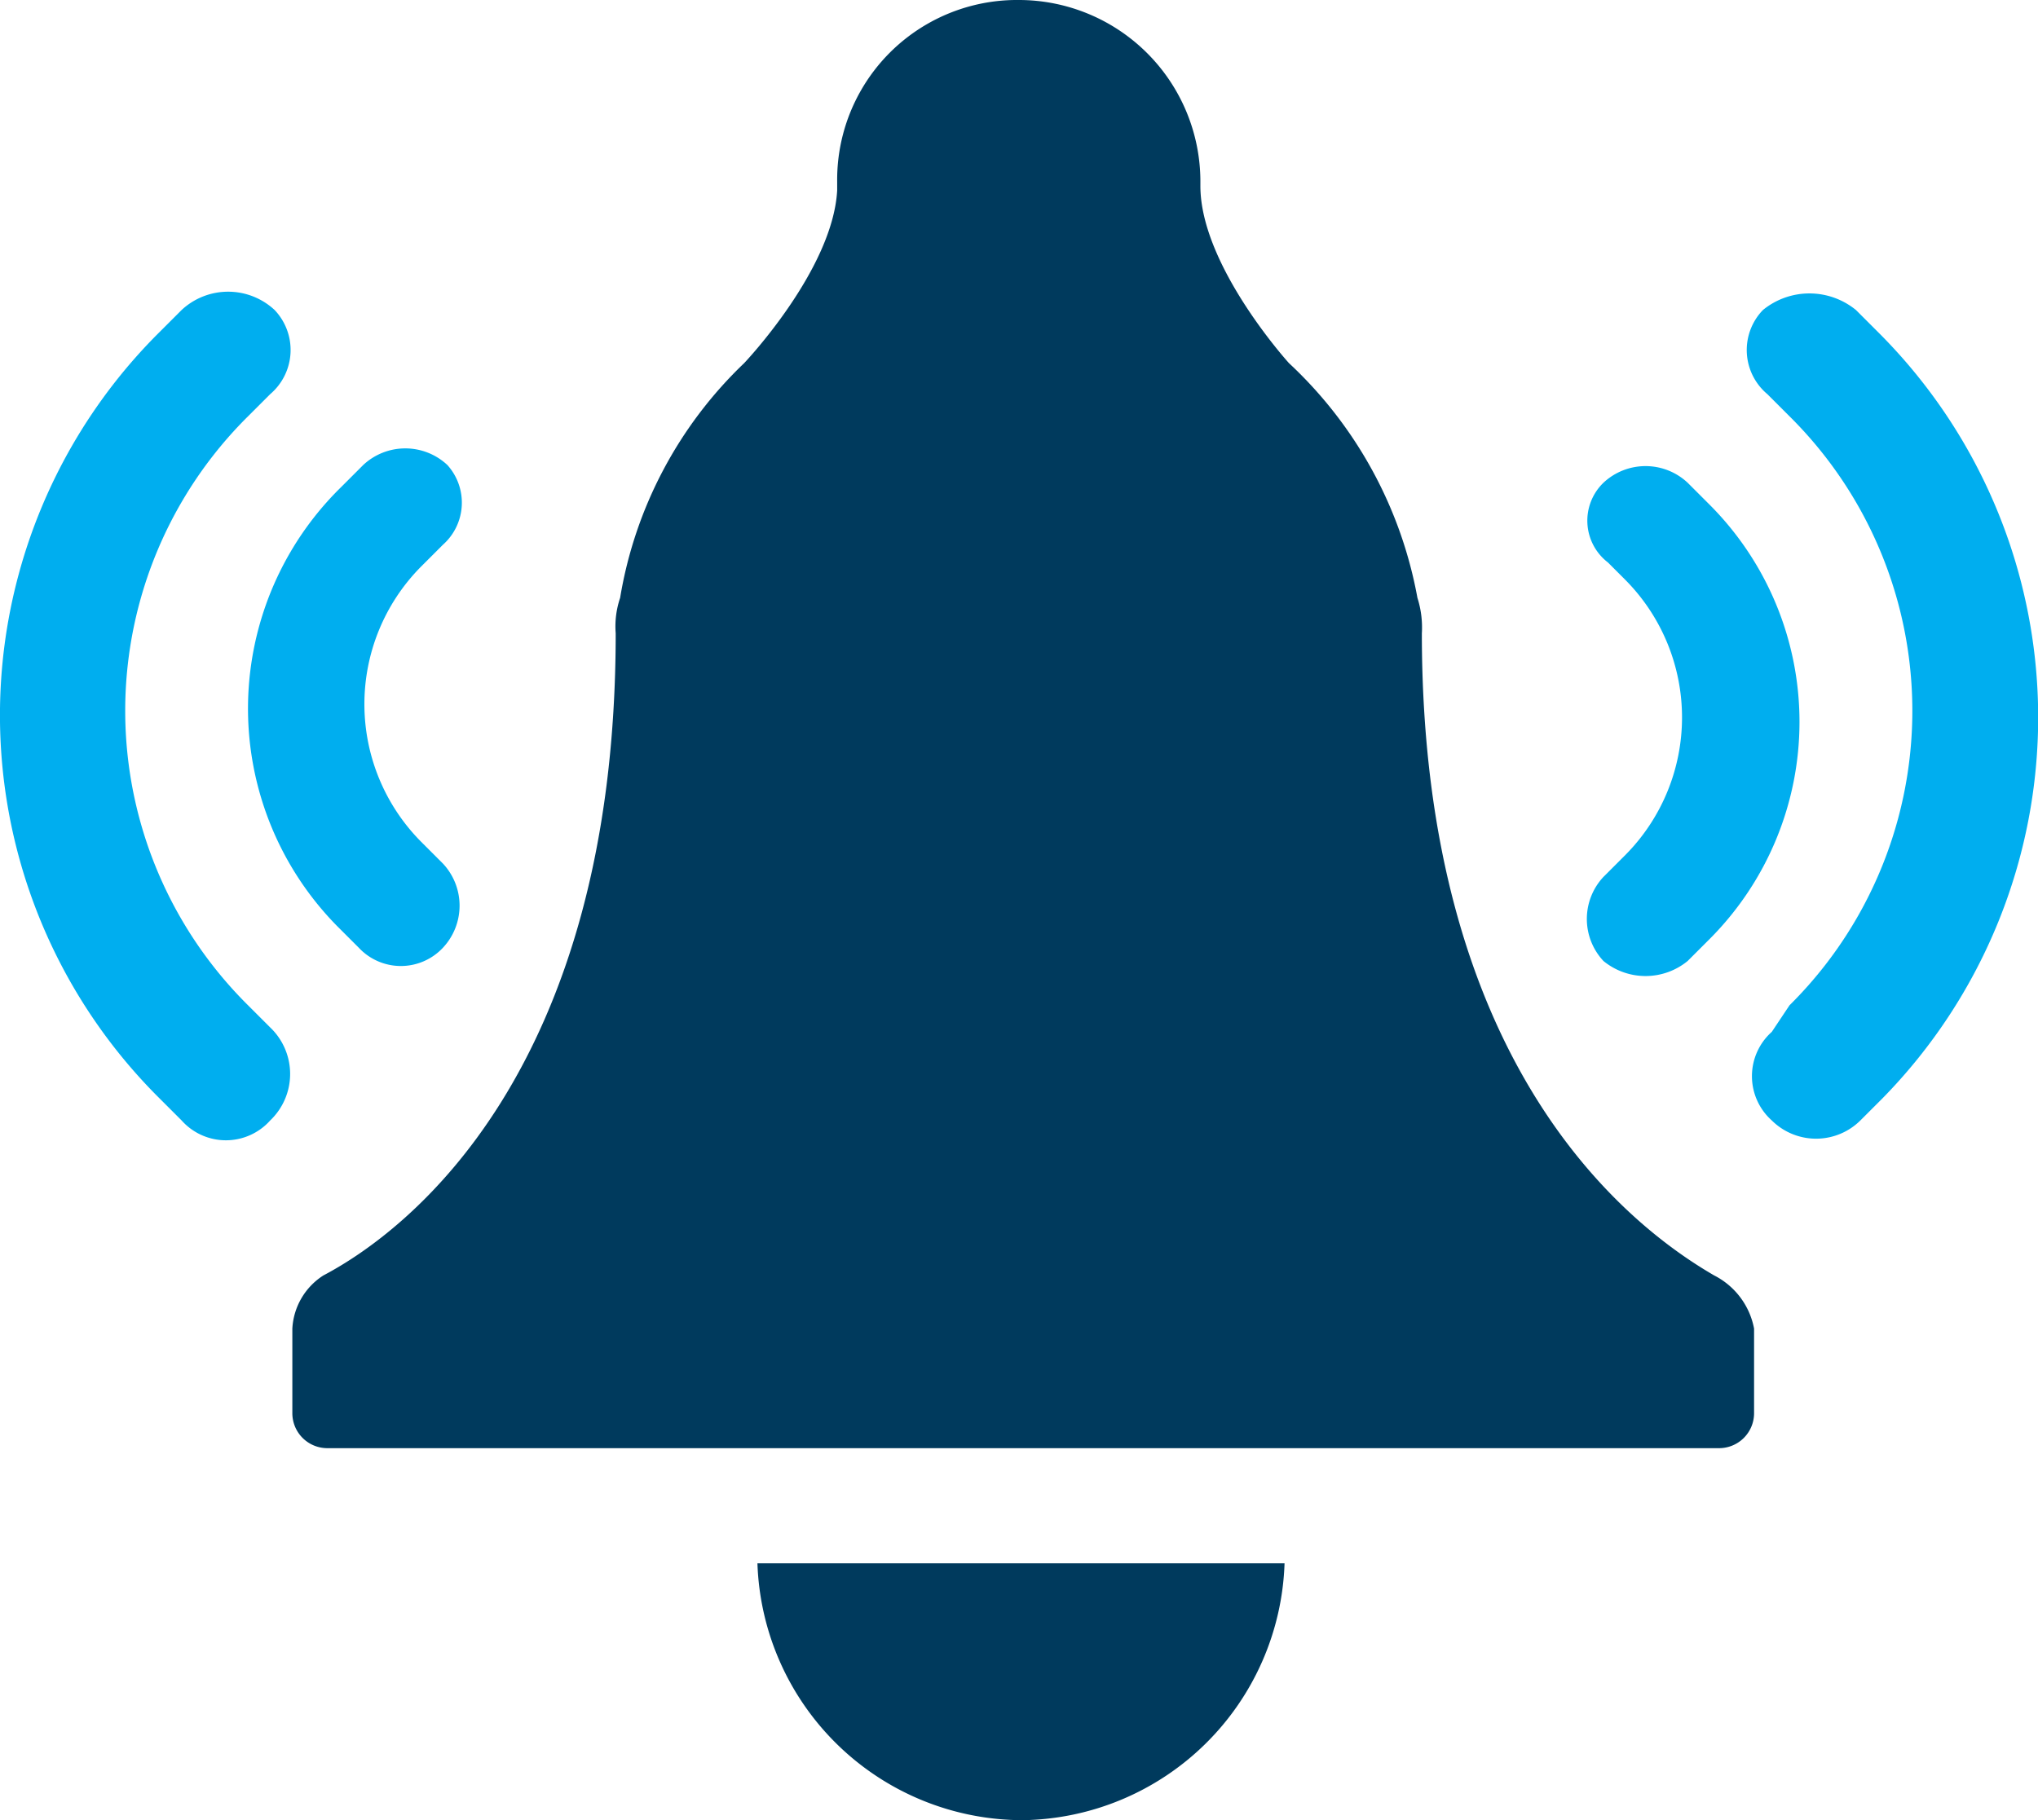
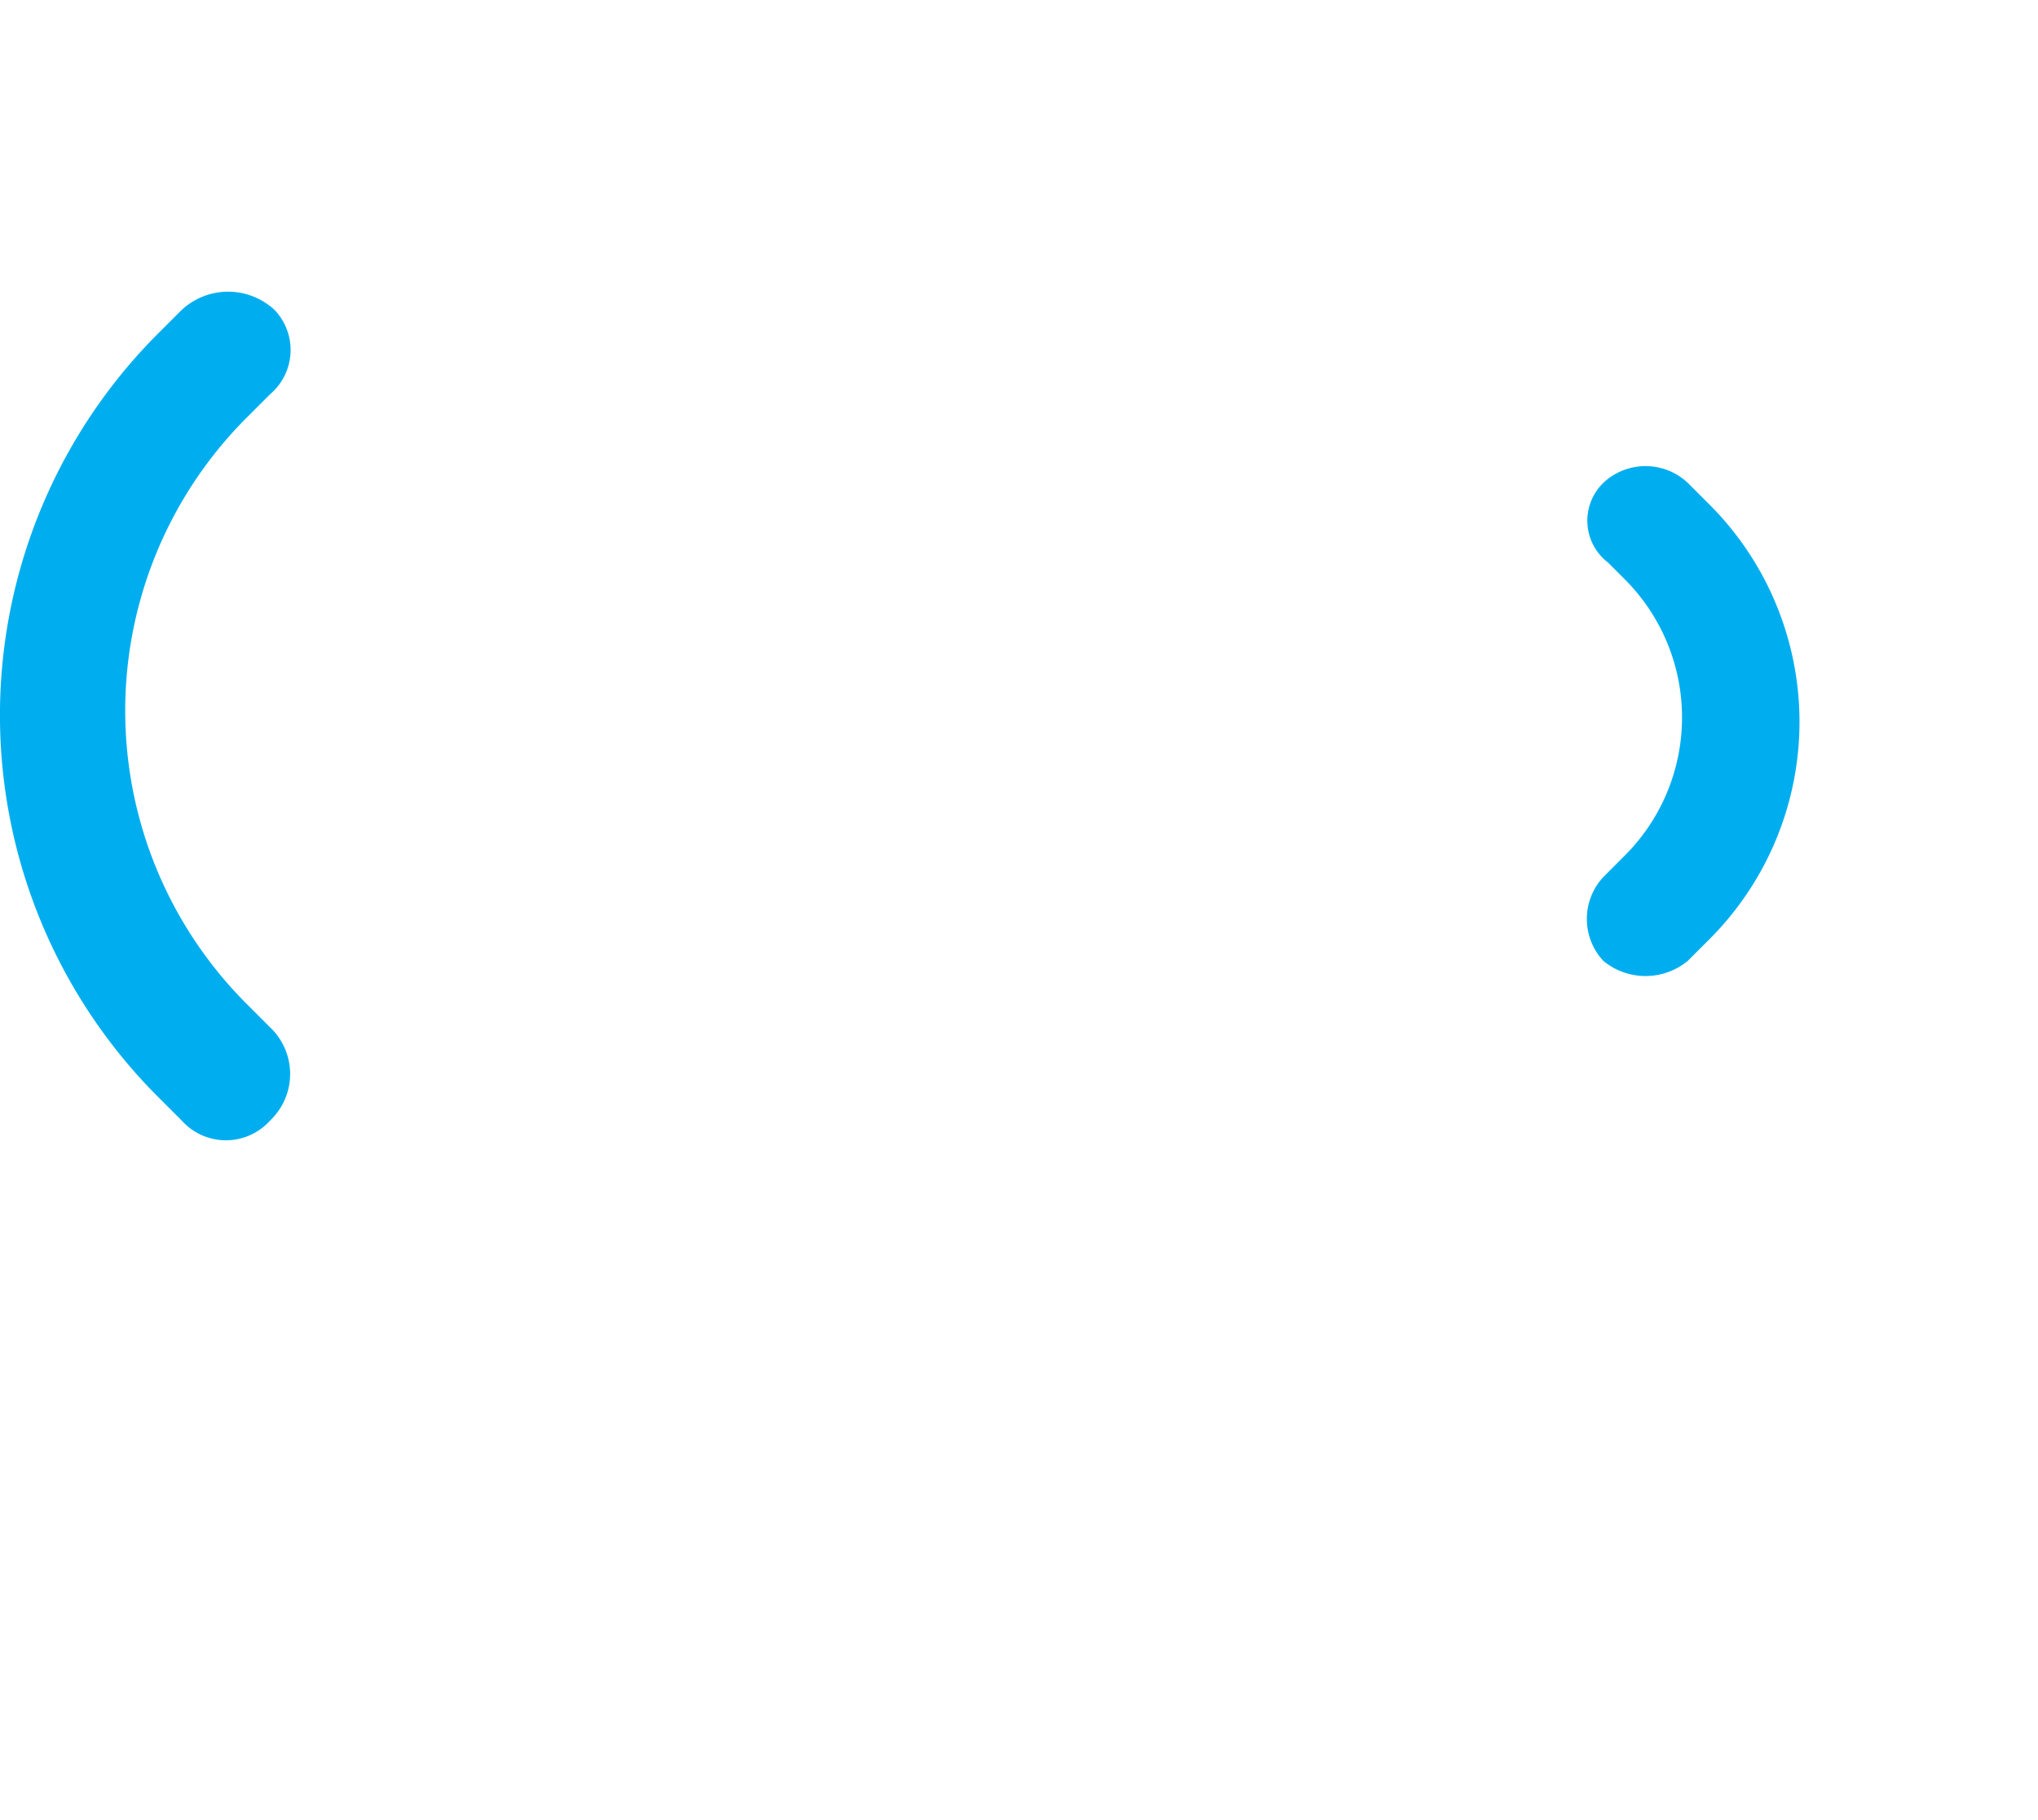
<svg xmlns="http://www.w3.org/2000/svg" id="Layer_1" data-name="Layer 1" width="46.01" height="41.1" viewBox="0 0 46.01 41.1">
  <defs>
    <style>.cls-1{fill:#00aeef;}.cls-2{fill:#003a5d;}</style>
  </defs>
  <title>alerts</title>
-   <path class="cls-1" d="M55.6,23.2l-.5-.5a1.66,1.66,0,0,0-2.1,0,1.3,1.3,0,0,0,.1,1.9l.5.5a9.36,9.36,0,0,1,0,13.3l-.4.6a1.34,1.34,0,0,0,0,2,1.42,1.42,0,0,0,2,0l.5-.5A12.28,12.28,0,0,0,55.6,23.2Z" transform="translate(-13.2 -15.7)" />
  <path class="cls-1" d="M49.9,28.8a4.41,4.41,0,0,1,0,6.2l-.5.5a1.39,1.39,0,0,0,0,1.9,1.5,1.5,0,0,0,1.9,0l.5-.5a6.94,6.94,0,0,0,0-9.8l-.5-.5a1.39,1.39,0,0,0-1.9,0,1.19,1.19,0,0,0,.1,1.8Z" transform="translate(-13.2 -15.7)" />
  <path class="cls-1" d="M19.3,38.9l-.5-.5a9.36,9.36,0,0,1,0-13.3l.5-.5a1.31,1.31,0,0,0,.1-1.9,1.54,1.54,0,0,0-2.1,0l-.5.5a12.19,12.19,0,0,0,0,17.3l.5.5a1.34,1.34,0,0,0,2,0A1.45,1.45,0,0,0,19.3,38.9Z" transform="translate(-13.2 -15.7)" />
-   <path class="cls-1" d="M20.8,36.6l.5.5a1.3,1.3,0,0,0,1.9,0,1.39,1.39,0,0,0,0-1.9l-.5-.5a4.41,4.41,0,0,1,0-6.2l.5-.5a1.27,1.27,0,0,0,.1-1.8,1.39,1.39,0,0,0-1.9,0l-.5.5A7,7,0,0,0,20.8,36.6Z" transform="translate(-13.2 -15.7)" />
-   <path class="cls-2" d="M52.8,45.7v1.9a.79.79,0,0,1-.8.8H20.6a.79.79,0,0,1-.8-.8V45.7a1.52,1.52,0,0,1,.7-1.2c1.9-1,6.6-4.6,6.6-14.5a2,2,0,0,1,.1-.8A9.46,9.46,0,0,1,30,23.9s2-2.1,2.1-3.9v-.2a4.06,4.06,0,0,1,4.1-4.1,4.1,4.1,0,0,1,4.1,4.1v.1c0,1.8,2,4,2,4h0a9.59,9.59,0,0,1,2.9,5.3,2.2,2.2,0,0,1,.1.8c0,9.8,4.7,13.4,6.6,14.5A1.7,1.7,0,0,1,52.8,45.7Z" transform="translate(-13.2 -15.7)" />
-   <path class="cls-2" d="M36.3,56.8A6,6,0,0,0,42.2,51H30.3A6,6,0,0,0,36.3,56.8Z" transform="translate(-13.2 -15.7)" />
</svg>